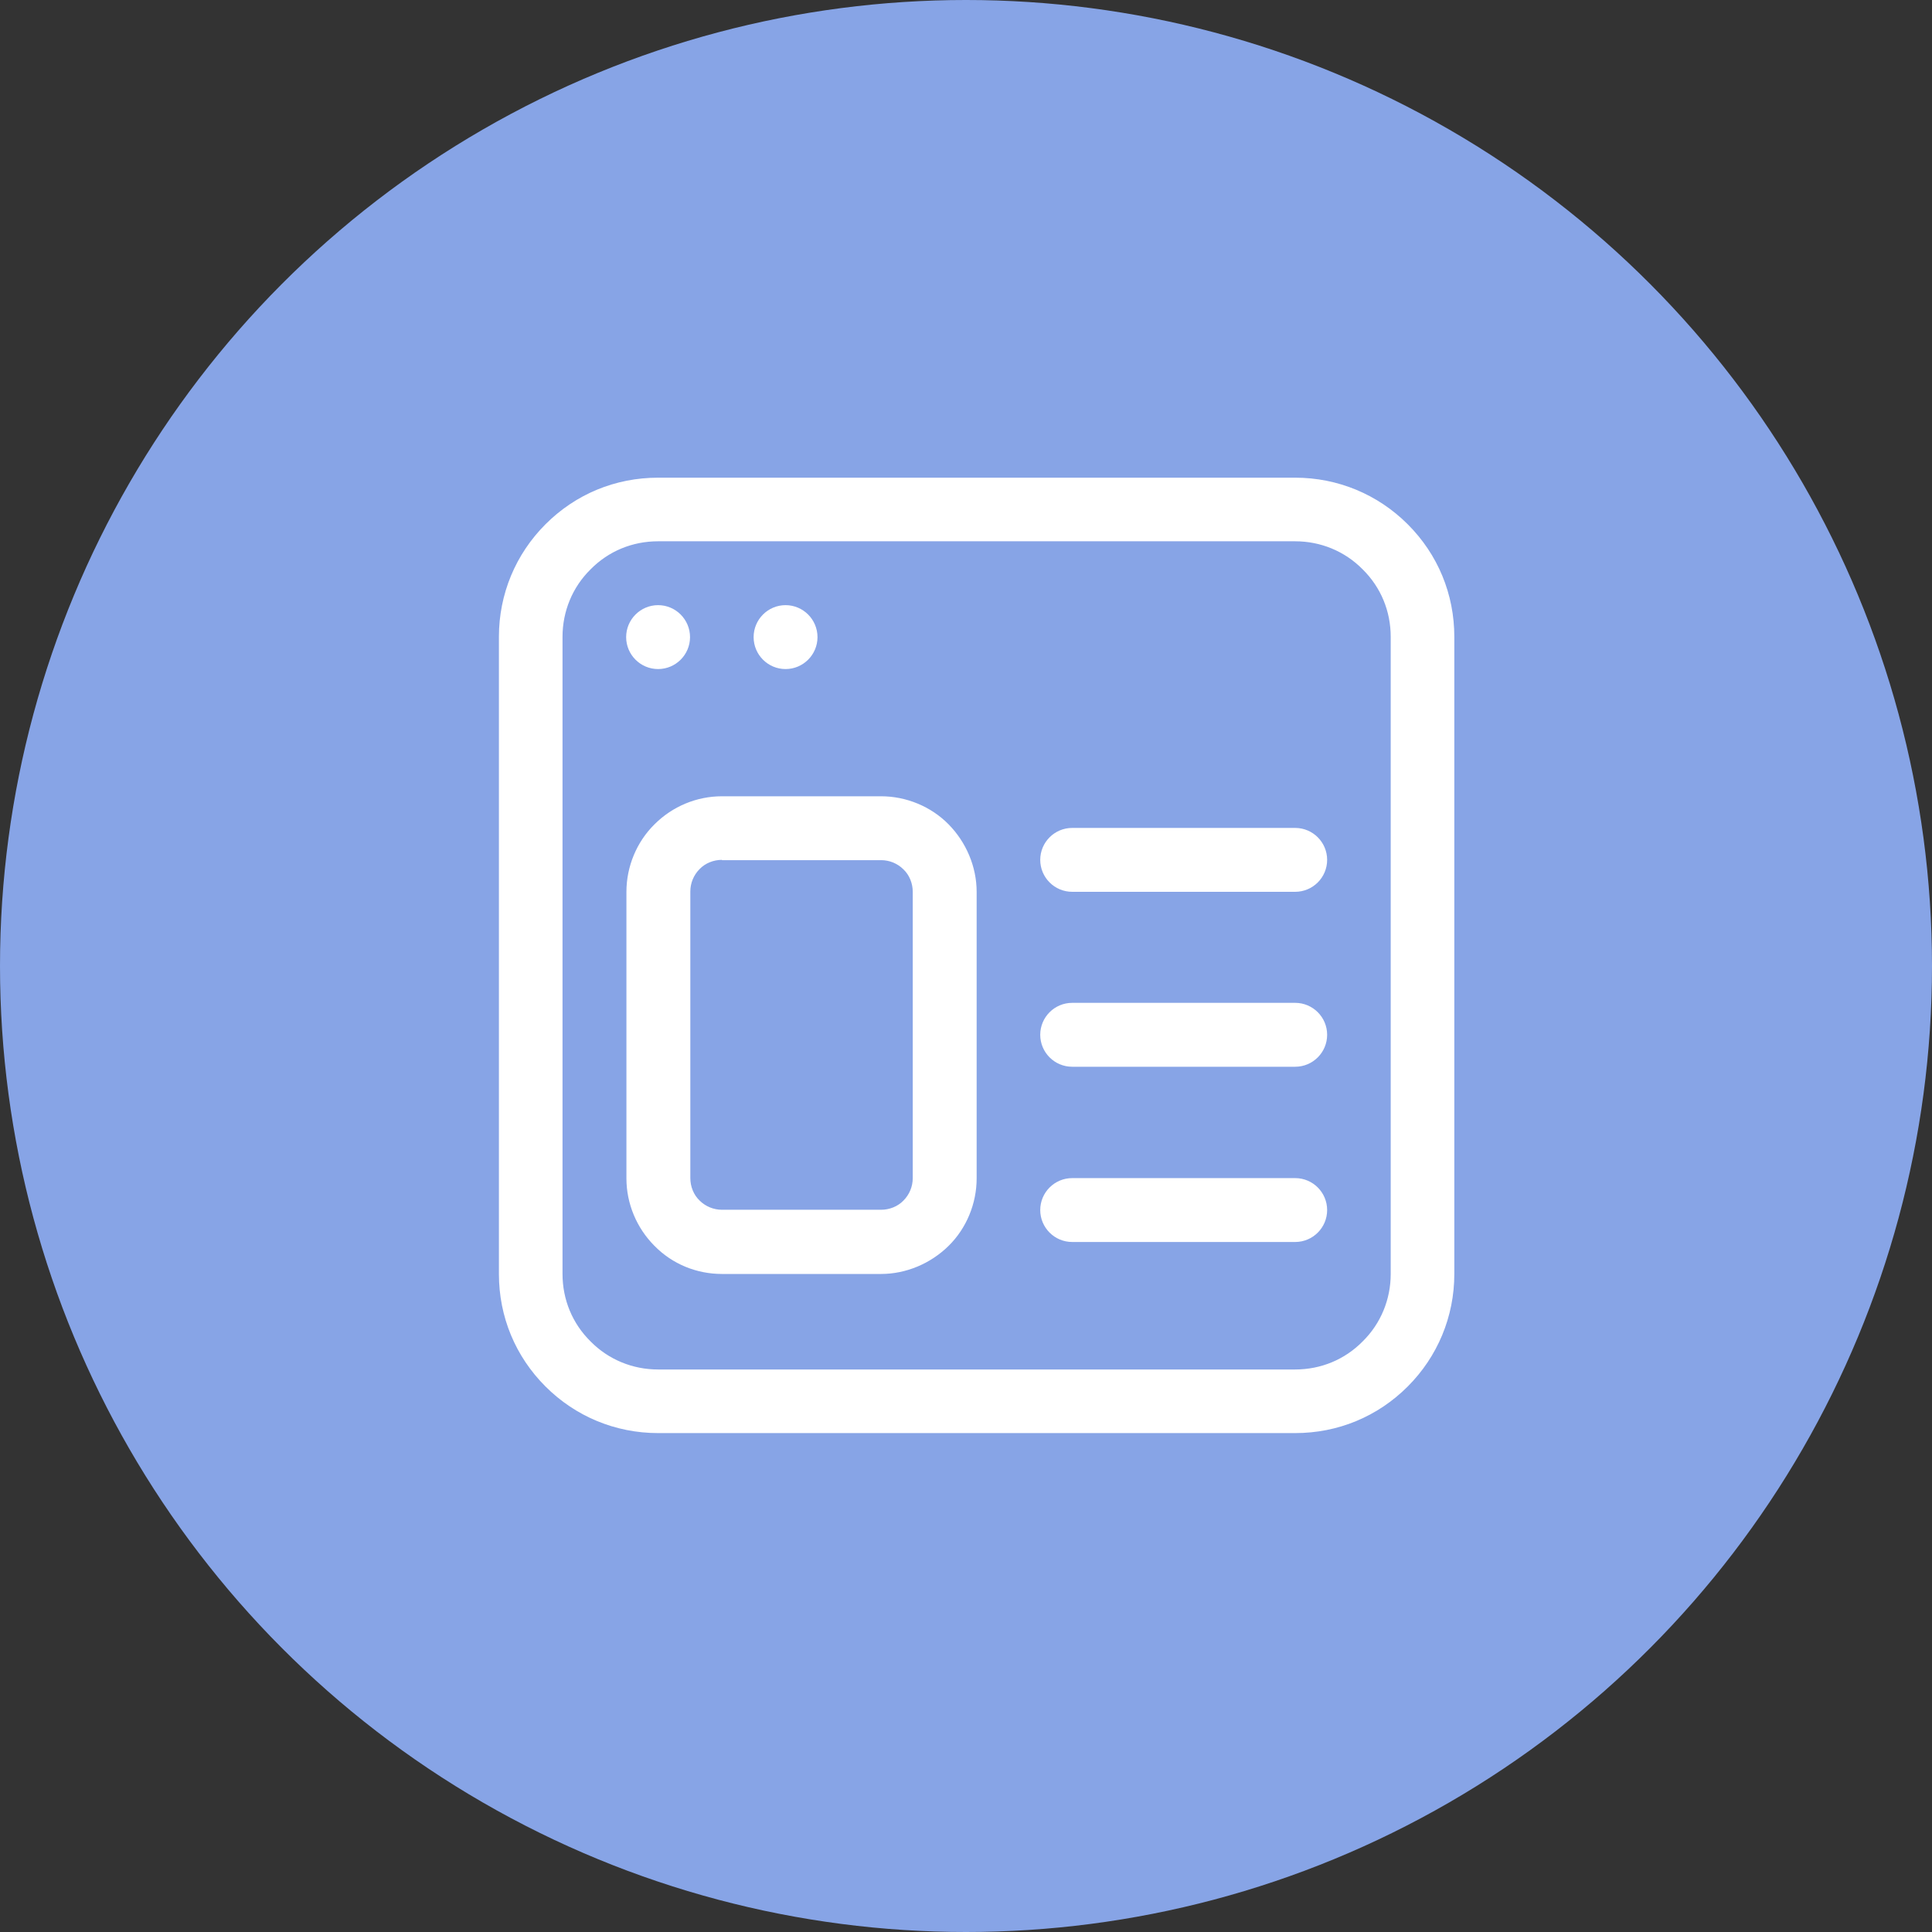
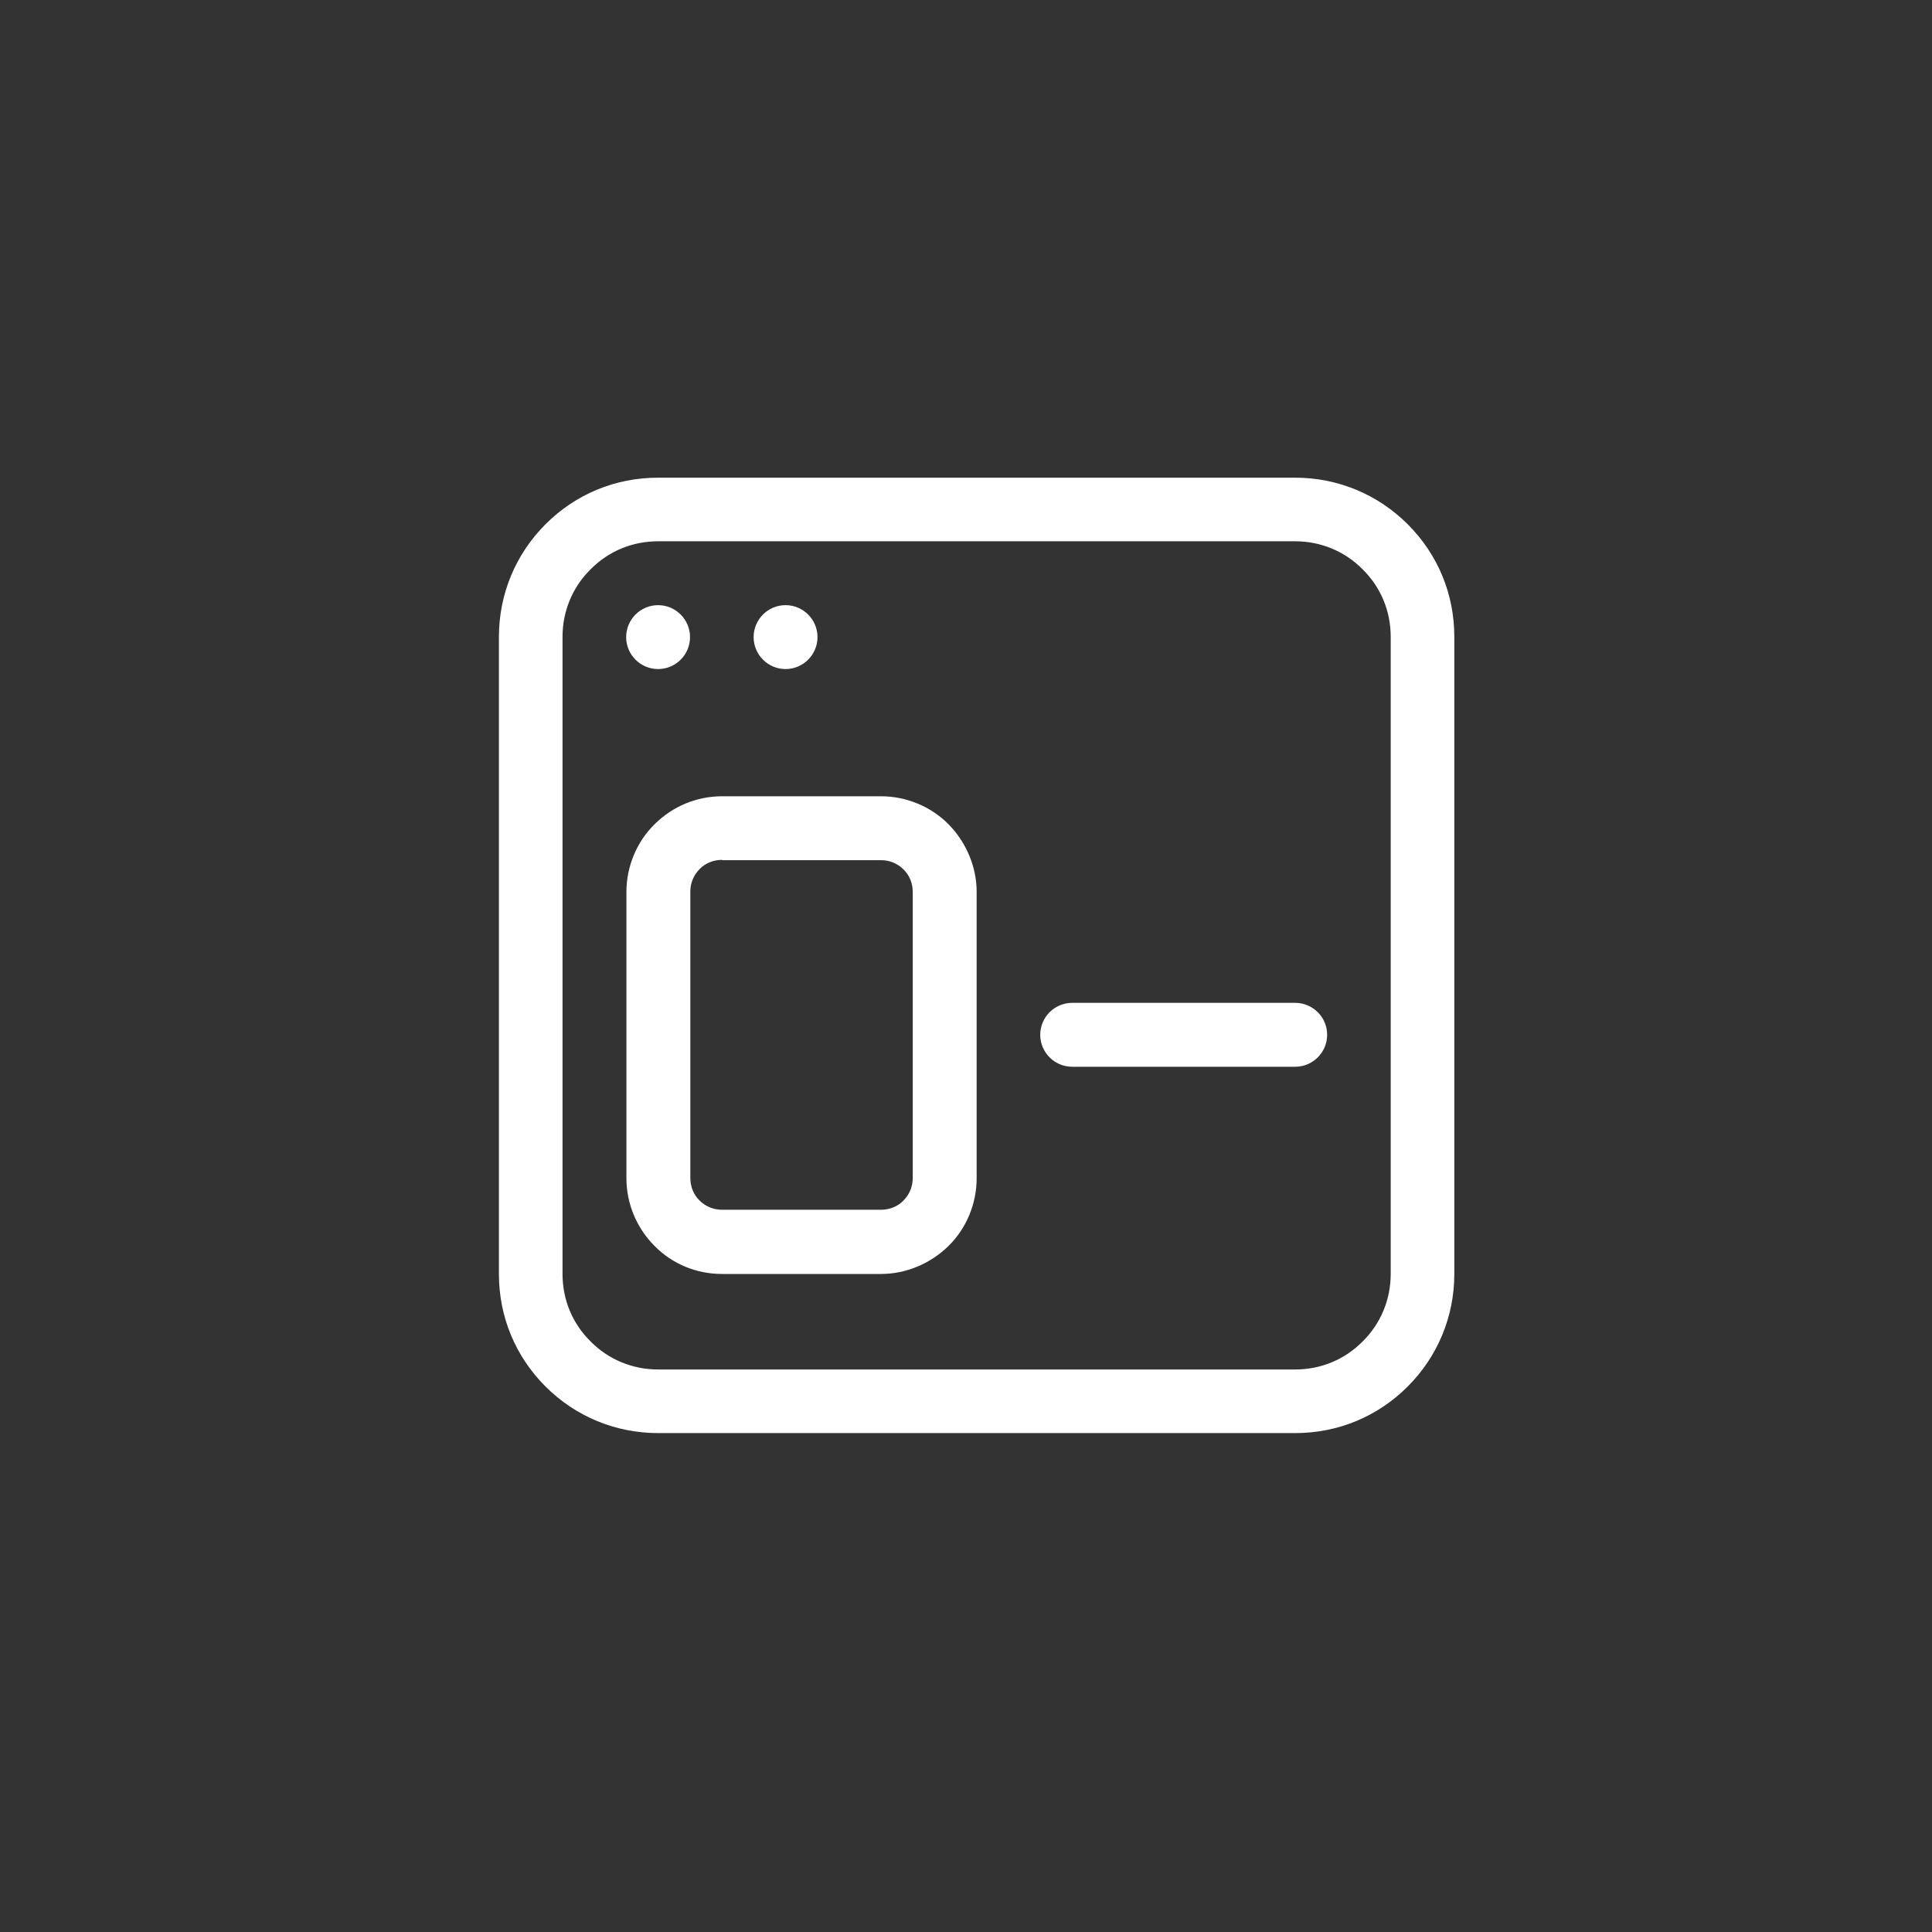
<svg xmlns="http://www.w3.org/2000/svg" width="91" height="91" viewBox="0 0 91 91" fill="none">
  <rect x="0" y="0" width="91" height="91" fill="#333333" stroke="none" />
-   <circle cx="45.5" cy="45.5" r="45.5" fill="#87A4E6" />
  <path d="M61.005 67.188H30.995C29.067 67.188 27.262 66.433 25.915 65.085C24.553 63.724 23.812 61.933 23.812 60.005V29.995C23.812 28.067 24.567 26.262 25.915 24.915C27.276 23.553 29.067 22.812 30.995 22.812H61.005C62.932 22.812 64.737 23.567 66.085 24.915C67.447 26.276 68.188 28.067 68.188 29.995V60.005C68.188 61.932 67.433 63.737 66.085 65.085C64.724 66.447 62.933 67.188 61.005 67.188ZM30.995 25.183C29.705 25.183 28.5 25.679 27.596 26.596C26.678 27.5 26.183 28.719 26.183 29.995V60.005C26.183 61.295 26.679 62.5 27.596 63.404C28.5 64.322 29.719 64.817 30.995 64.817H61.005C62.295 64.817 63.5 64.321 64.404 63.404C65.322 62.5 65.817 61.281 65.817 60.005V29.995C65.817 28.705 65.321 27.5 64.404 26.596C63.5 25.678 62.281 25.183 61.005 25.183H30.995Z" fill="white" stroke="white" stroke-width="0.625" />
  <path d="M30.997 28.816C31.654 28.816 32.189 29.352 32.189 30.009C32.189 30.666 31.654 31.201 30.997 31.201C30.34 31.201 29.805 30.666 29.805 30.009C29.805 29.352 30.34 28.816 30.997 28.816Z" fill="white" stroke="white" stroke-width="0.625" />
  <path d="M37.001 28.816C37.658 28.816 38.193 29.352 38.193 30.009C38.193 30.666 37.658 31.201 37.001 31.201C36.344 31.201 35.809 30.666 35.809 30.009C35.809 29.352 36.344 28.816 37.001 28.816Z" fill="white" stroke="white" stroke-width="0.625" />
  <path d="M31.05 58.464L31.049 58.462C30.263 57.677 29.818 56.603 29.818 55.505V42.005C29.818 40.906 30.264 39.82 31.047 39.05L31.047 39.05L31.049 39.048C31.835 38.262 32.895 37.818 34.006 37.818H41.501C42.6 37.818 43.687 38.264 44.456 39.046C45.231 39.834 45.689 40.91 45.689 42.005V55.505C45.689 56.605 45.243 57.691 44.46 58.461C43.672 59.236 42.597 59.693 41.501 59.693H34.006C32.892 59.693 31.834 59.261 31.05 58.464ZM34.318 40.202V40.188H34.006C33.536 40.188 33.059 40.371 32.727 40.718C32.389 41.059 32.203 41.517 32.203 41.991V55.491C32.203 55.961 32.386 56.438 32.733 56.77C33.073 57.108 33.532 57.294 34.006 57.294H41.501C41.971 57.294 42.448 57.111 42.78 56.764C43.118 56.424 43.304 55.966 43.304 55.491V42.005C43.304 41.536 43.121 41.059 42.774 40.727C42.434 40.388 41.976 40.202 41.501 40.202H34.318Z" fill="white" stroke="white" stroke-width="0.625" />
-   <path d="M61.005 41.693H50.501C49.844 41.693 49.309 41.158 49.309 40.501C49.309 39.844 49.844 39.309 50.501 39.309H61.005C61.663 39.309 62.198 39.844 62.198 40.501C62.198 41.158 61.663 41.693 61.005 41.693Z" fill="white" stroke="white" stroke-width="0.625" />
-   <path d="M61.005 58.187H50.501C49.844 58.187 49.309 57.652 49.309 56.995C49.309 56.338 49.844 55.803 50.501 55.803H61.005C61.663 55.803 62.198 56.338 62.198 56.995C62.198 57.652 61.663 58.187 61.005 58.187Z" fill="white" stroke="white" stroke-width="0.625" />
  <path d="M61.005 49.933H50.501C49.844 49.933 49.309 49.398 49.309 48.74C49.309 48.083 49.844 47.548 50.501 47.548H61.005C61.663 47.548 62.198 48.083 62.198 48.74C62.198 49.398 61.663 49.933 61.005 49.933Z" fill="white" stroke="white" stroke-width="0.625" />
</svg>